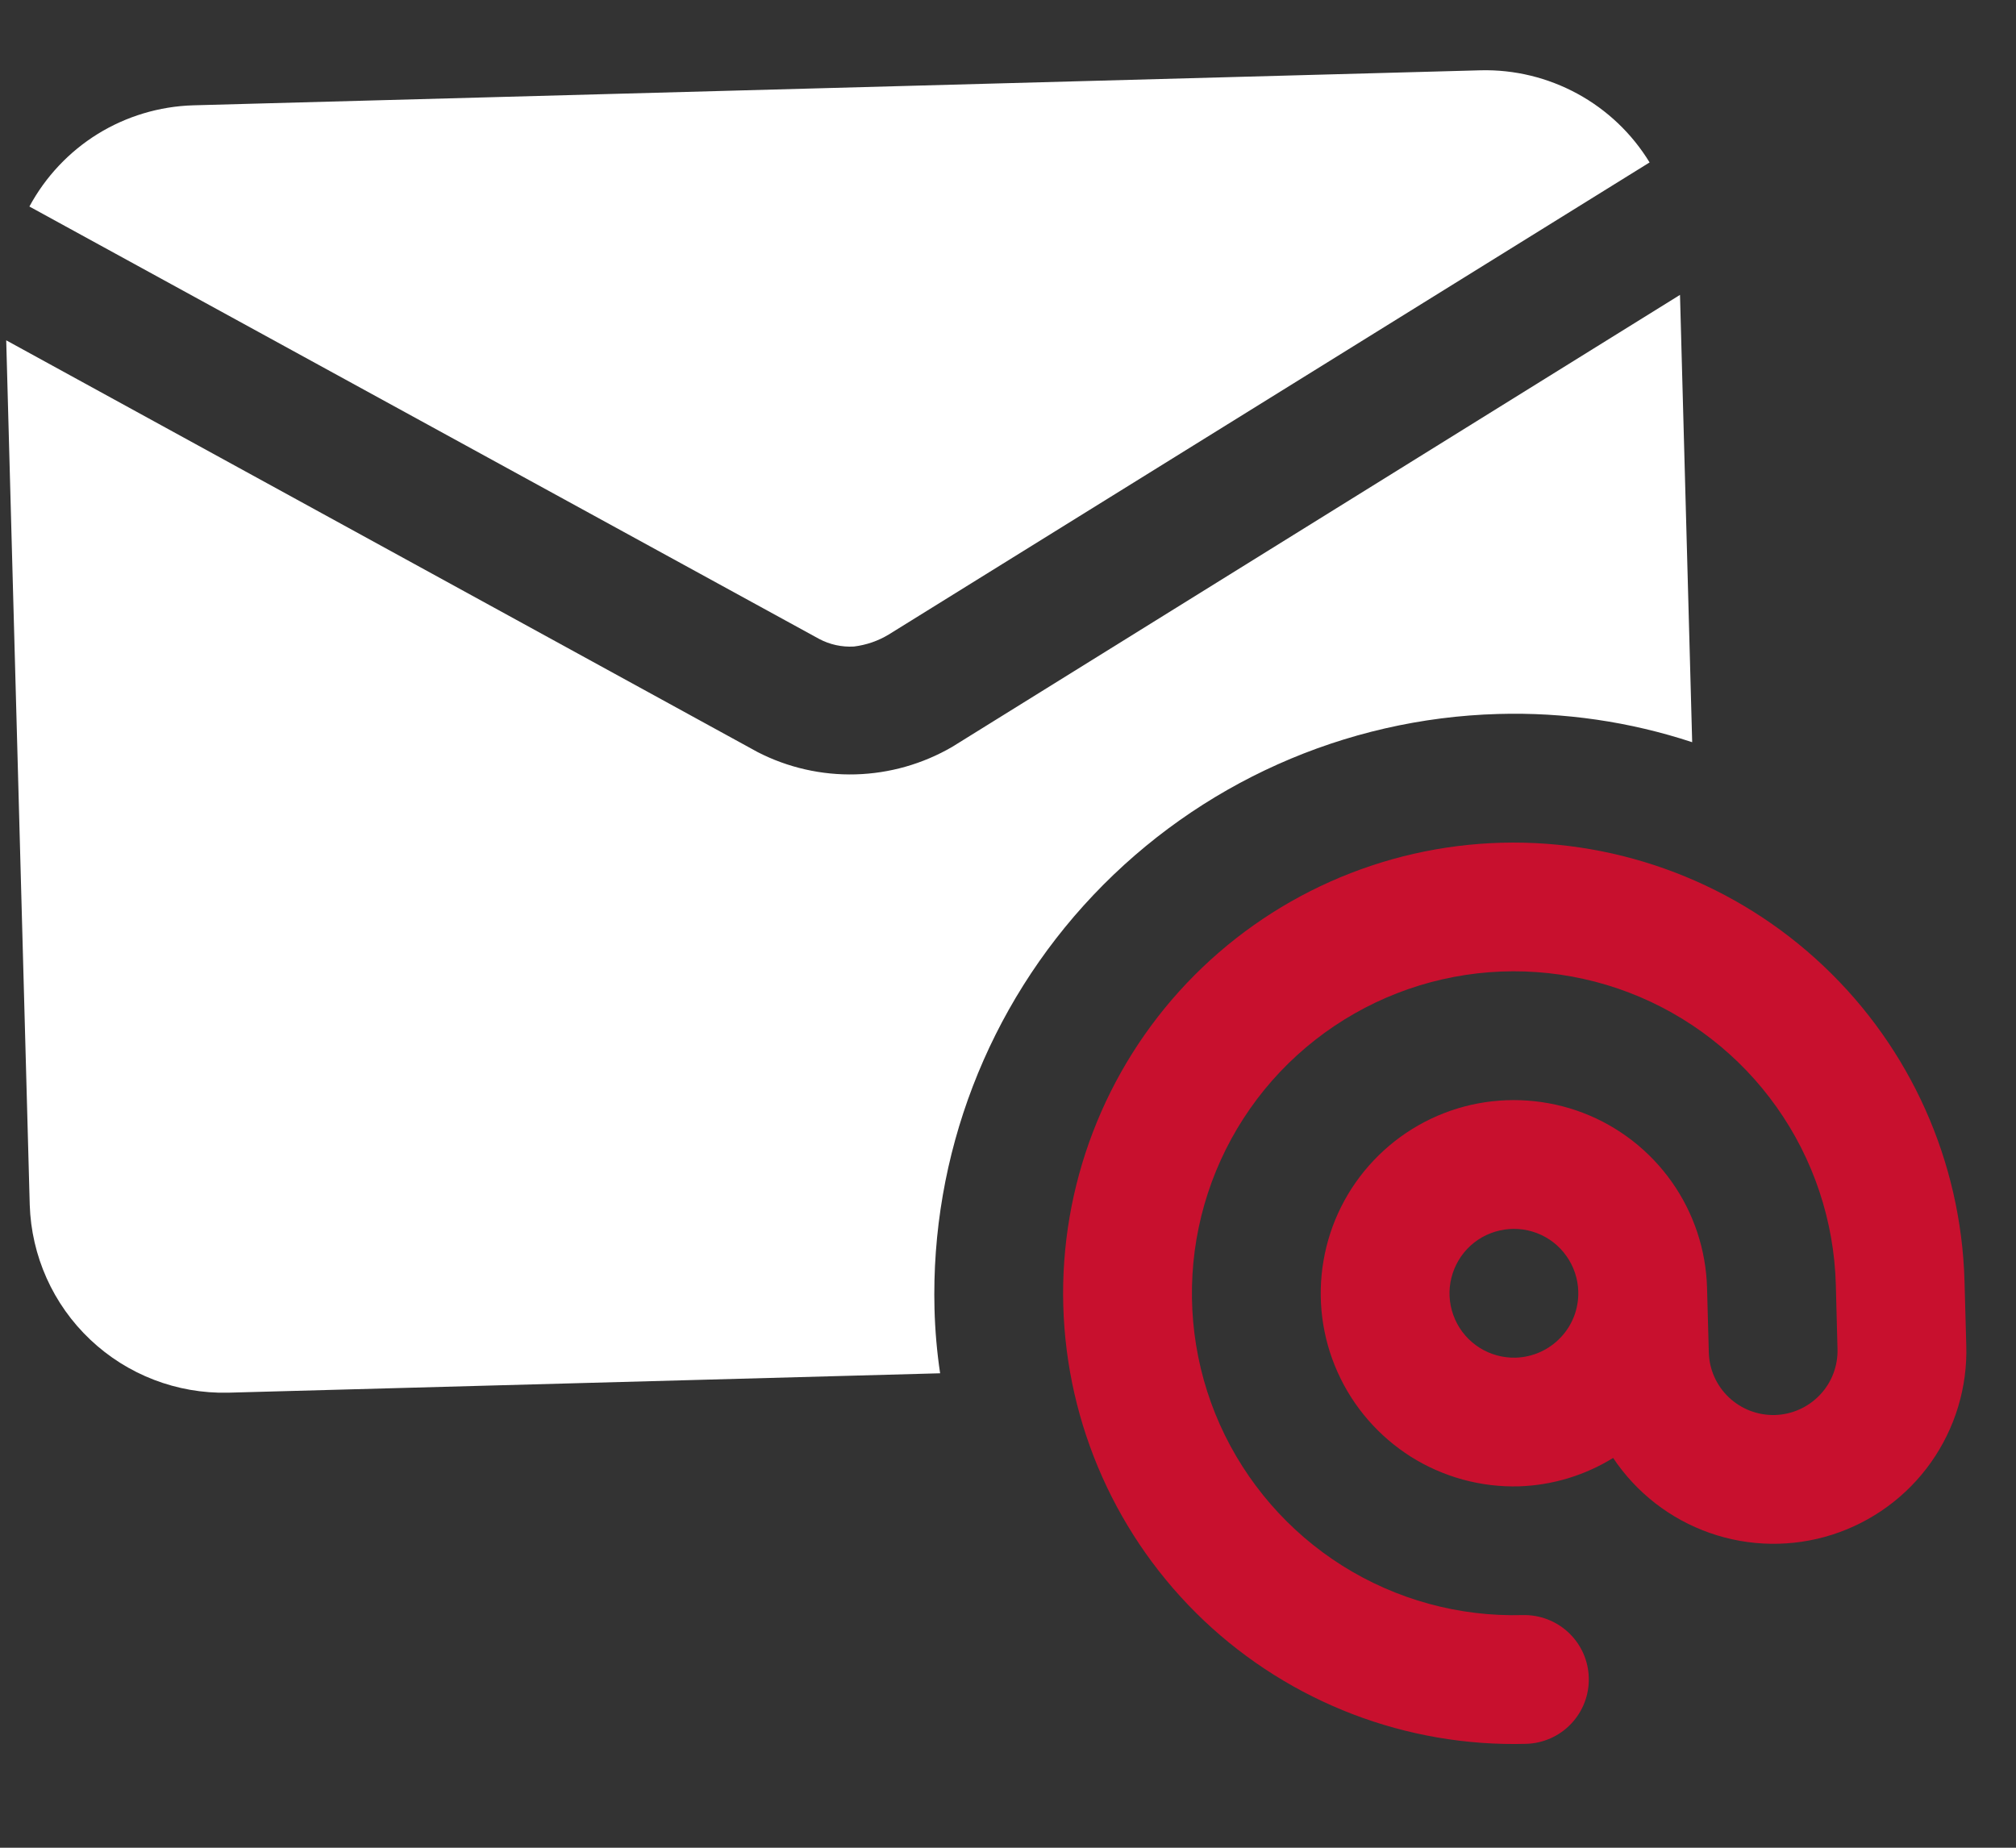
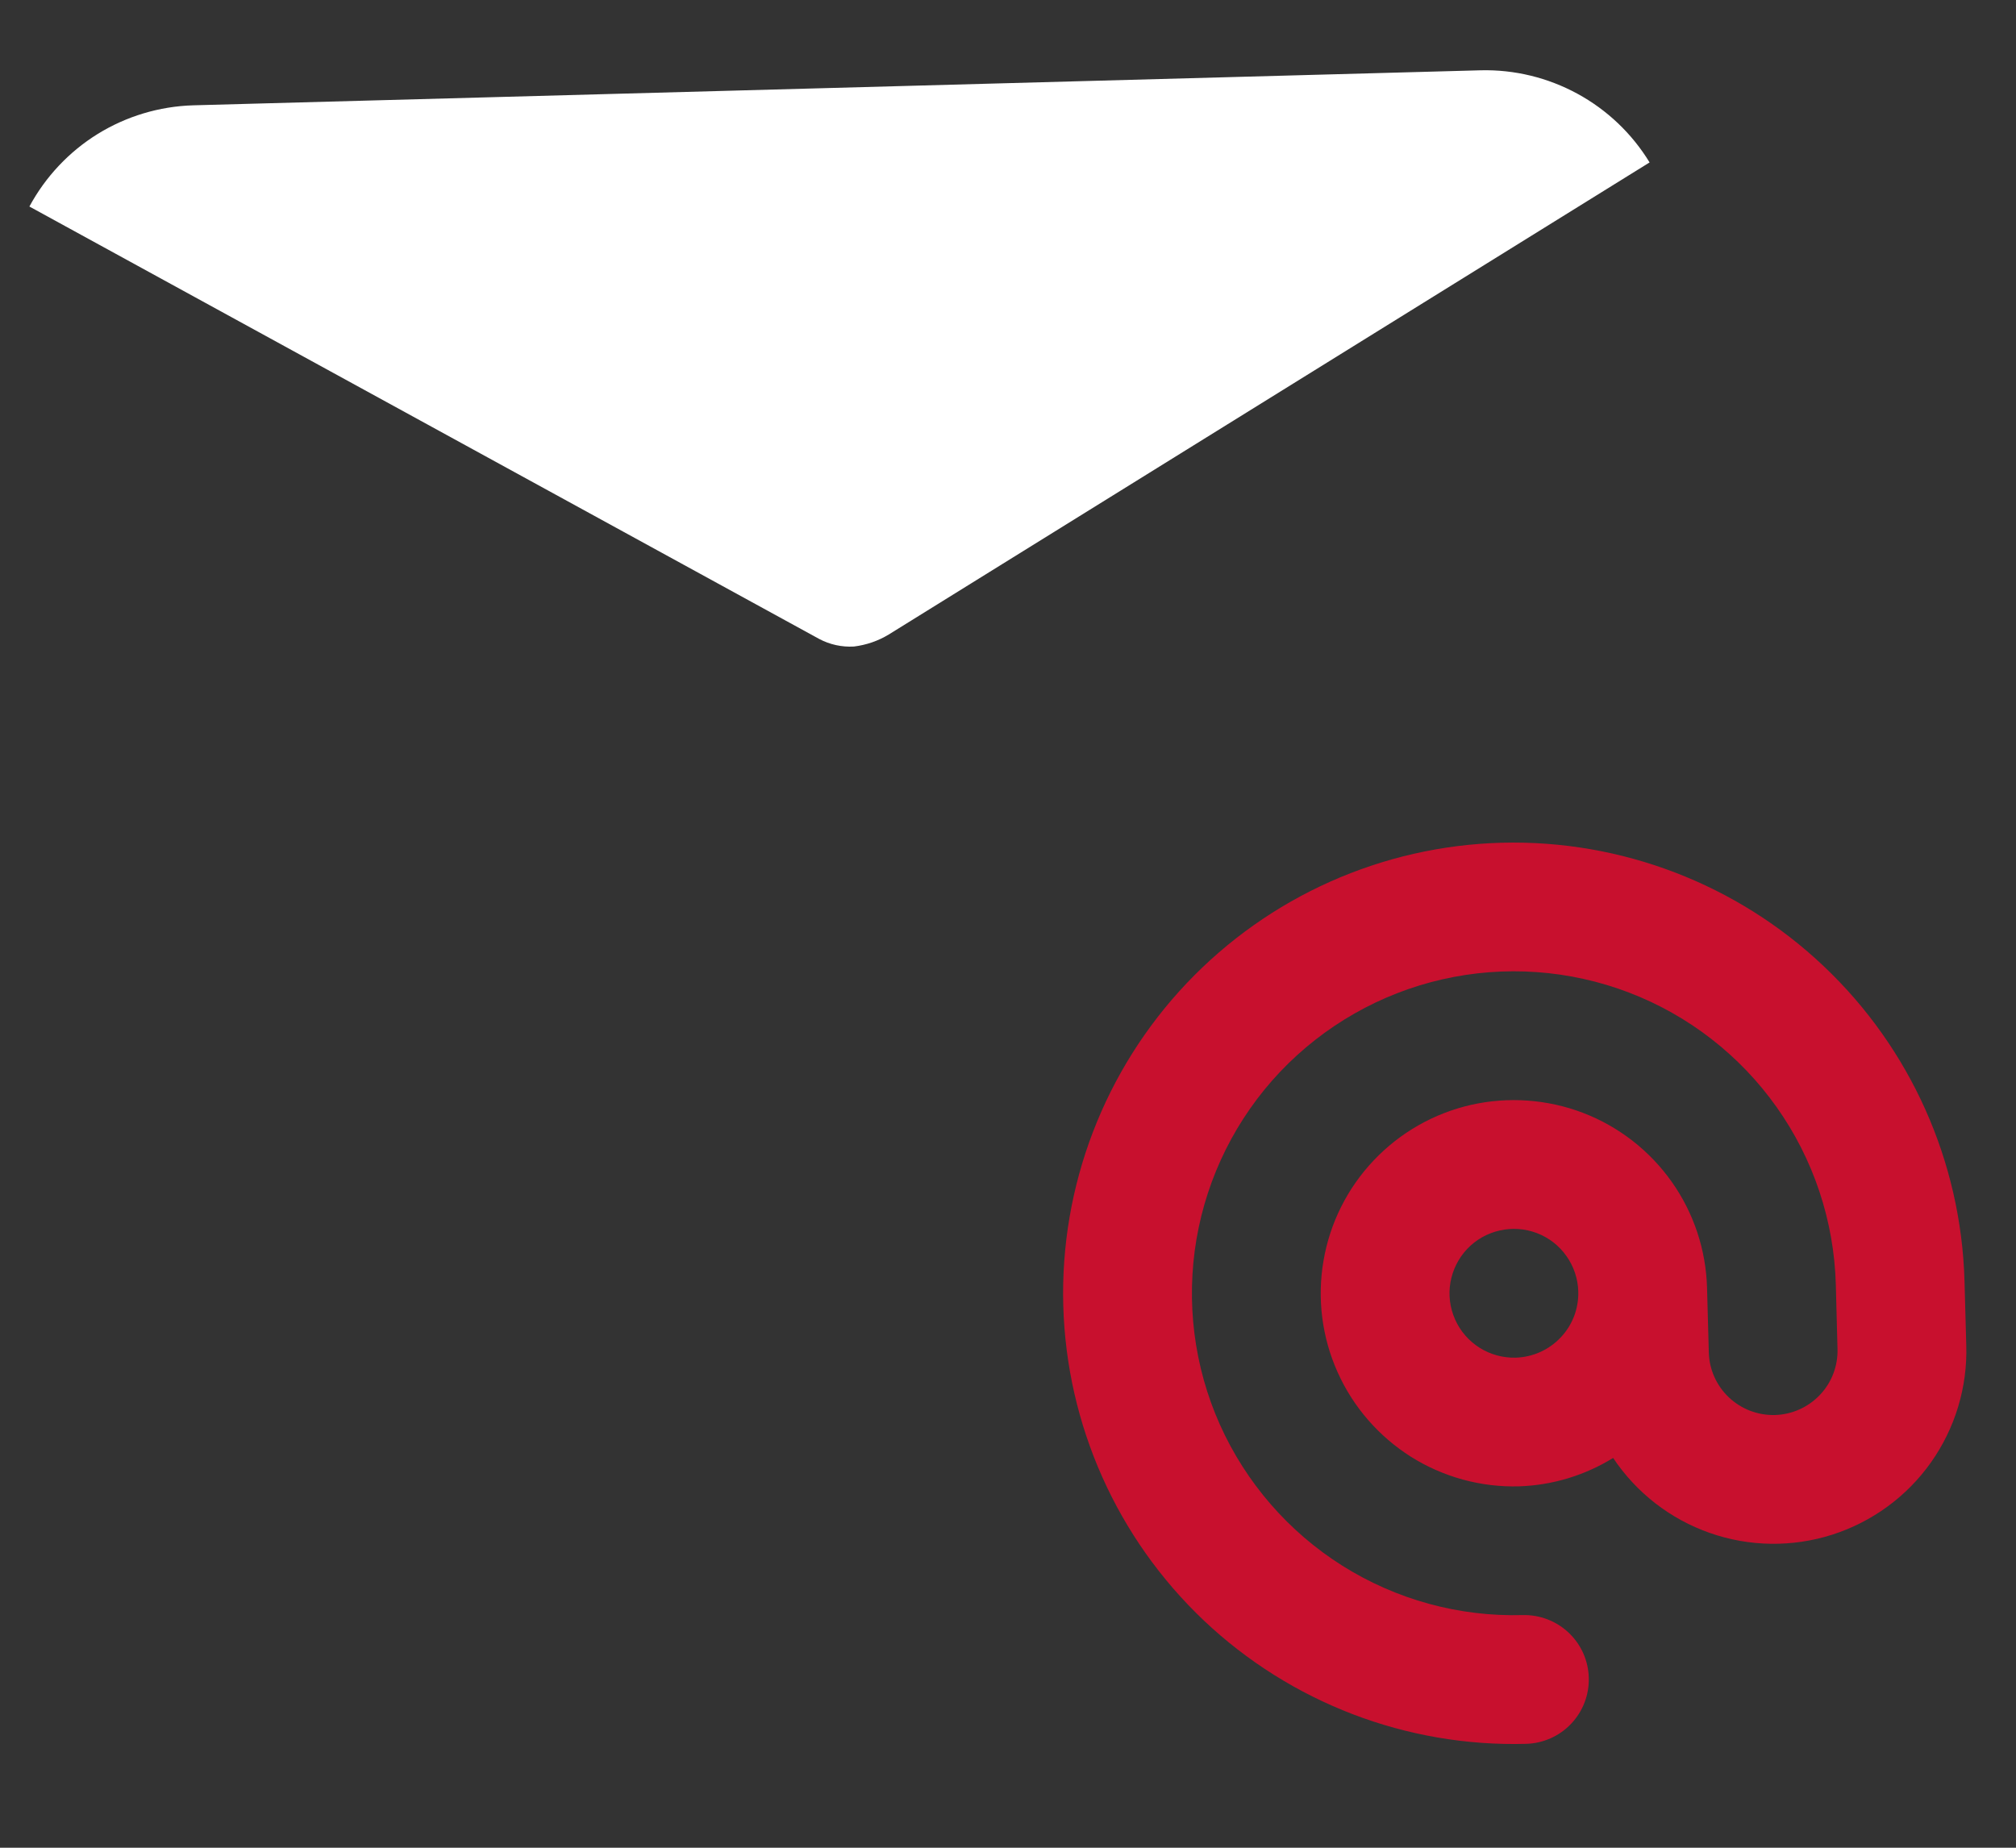
<svg xmlns="http://www.w3.org/2000/svg" width="24" height="22" viewBox="0 0 24 22" fill="none">
  <rect x="0" y="0" width="24" height="22" fill="#333333" stroke="none" />
  <path d="M9.753 7.608C9.879 7.675 10.022 7.706 10.165 7.698C10.312 7.68 10.453 7.632 10.58 7.555L19.638 1.934C19.429 1.591 19.133 1.309 18.779 1.116C18.426 0.924 18.029 0.827 17.627 0.837L2.299 1.254C1.897 1.266 1.505 1.384 1.163 1.595C0.821 1.807 0.541 2.105 0.35 2.459L9.753 7.608Z" fill="white" />
-   <path d="M20 3.511L20.145 8.837C19.401 8.592 18.619 8.478 17.835 8.501C16.007 8.553 14.274 9.329 13.016 10.657C11.758 11.985 11.078 13.758 11.125 15.586C11.132 15.842 11.154 16.098 11.192 16.351L2.716 16.582C2.107 16.596 1.516 16.369 1.074 15.95C0.631 15.531 0.373 14.954 0.354 14.345L0.074 4.052L9.02 8.955C9.38 9.14 9.781 9.231 10.185 9.22C10.59 9.209 10.985 9.096 11.335 8.893L20 3.511Z" fill="white" />
  <path d="M17.877 10.034C16.454 10.072 15.105 10.675 14.126 11.708C13.148 12.741 12.619 14.121 12.658 15.544C12.697 16.967 13.299 18.316 14.332 19.295C15.366 20.273 16.746 20.802 18.169 20.763C18.372 20.757 18.565 20.671 18.704 20.524C18.844 20.376 18.92 20.179 18.914 19.976C18.909 19.772 18.823 19.58 18.675 19.44C18.527 19.3 18.33 19.225 18.127 19.23C17.369 19.251 16.622 19.046 15.98 18.642C15.339 18.238 14.832 17.653 14.522 16.961C14.213 16.269 14.117 15.5 14.244 14.753C14.372 14.005 14.718 13.313 15.239 12.762C15.761 12.212 16.434 11.828 17.173 11.66C17.912 11.492 18.685 11.547 19.393 11.818C20.101 12.089 20.713 12.564 21.151 13.183C21.589 13.801 21.834 14.536 21.855 15.294L21.875 16.06C21.881 16.264 21.806 16.461 21.666 16.608C21.526 16.756 21.333 16.842 21.13 16.848C20.927 16.853 20.73 16.778 20.582 16.638C20.434 16.498 20.348 16.305 20.343 16.102L20.322 15.336C20.31 14.881 20.163 14.44 19.9 14.069C19.637 13.698 19.27 13.413 18.845 13.25C18.42 13.088 17.956 13.055 17.513 13.155C17.069 13.256 16.666 13.486 16.353 13.817C16.04 14.147 15.832 14.563 15.756 15.011C15.679 15.459 15.737 15.921 15.923 16.336C16.108 16.751 16.413 17.102 16.797 17.345C17.182 17.587 17.631 17.71 18.085 17.697C18.481 17.684 18.867 17.567 19.204 17.359C19.481 17.774 19.884 18.087 20.355 18.252C20.825 18.417 21.336 18.424 21.811 18.273C22.286 18.121 22.699 17.82 22.987 17.413C23.275 17.006 23.423 16.517 23.408 16.019L23.387 15.252C23.347 13.83 22.744 12.482 21.711 11.504C20.678 10.525 19.299 9.997 17.877 10.034ZM18.044 16.165C17.892 16.169 17.743 16.128 17.614 16.047C17.486 15.966 17.384 15.849 17.323 15.711C17.261 15.572 17.241 15.419 17.267 15.269C17.293 15.12 17.362 14.981 17.466 14.871C17.57 14.761 17.705 14.684 17.853 14.651C18.001 14.617 18.155 14.628 18.297 14.682C18.438 14.736 18.561 14.831 18.648 14.955C18.736 15.079 18.785 15.226 18.789 15.377C18.795 15.581 18.719 15.778 18.579 15.925C18.439 16.073 18.247 16.159 18.044 16.165Z" fill="#C8102E" />
</svg>